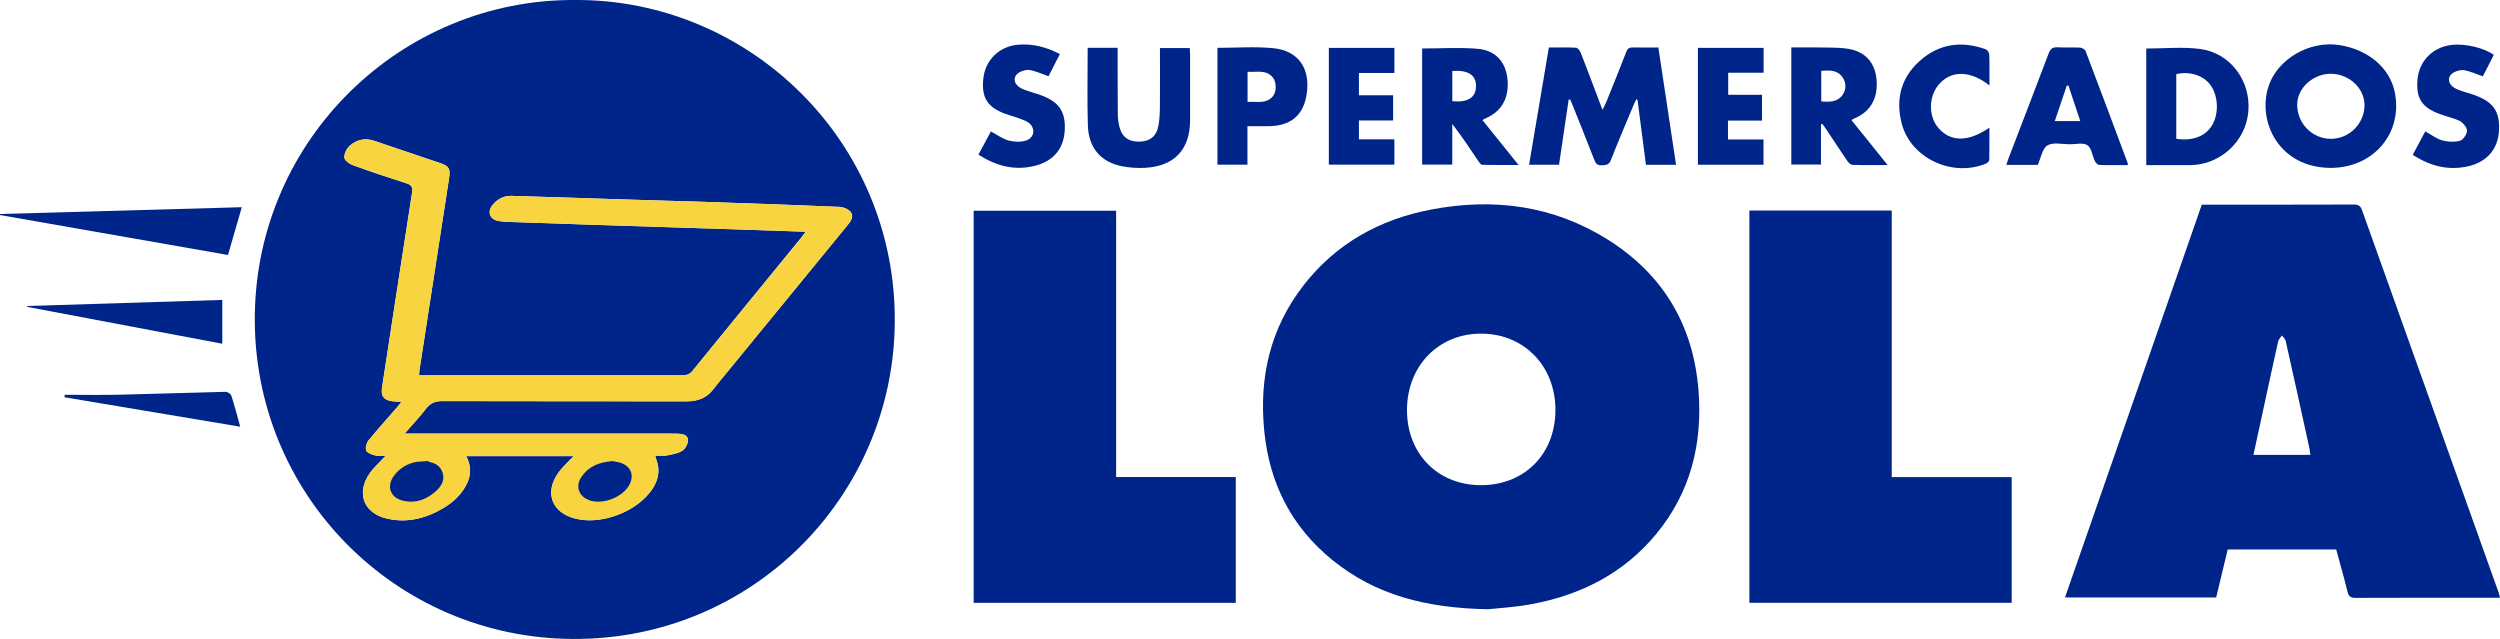
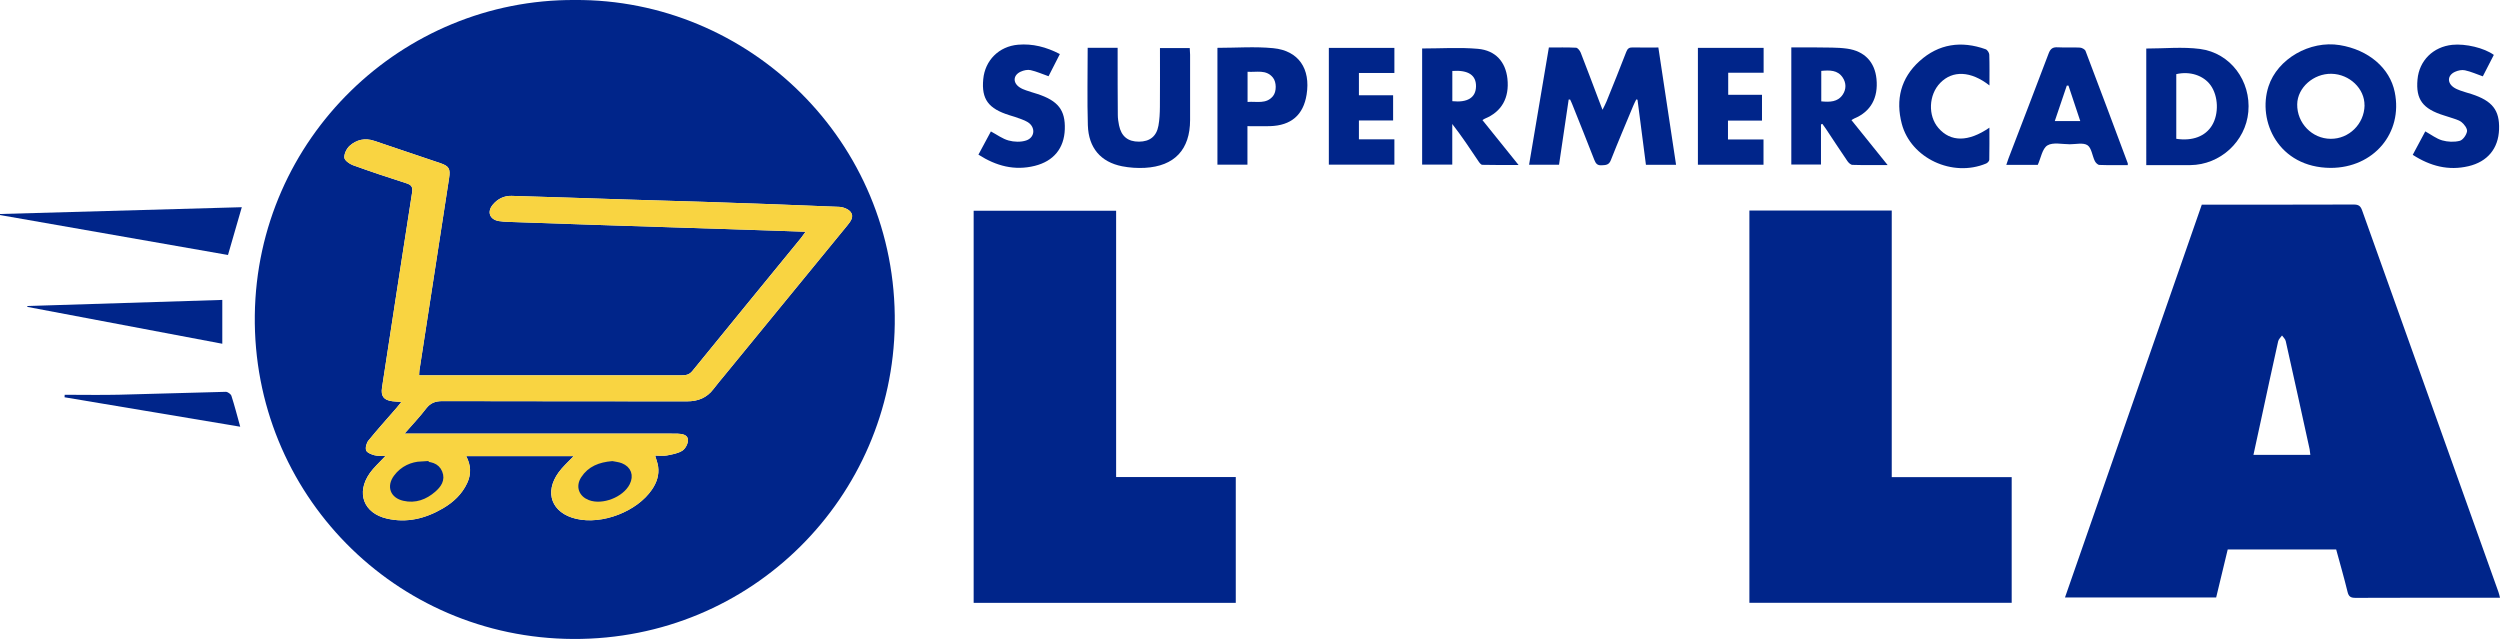
<svg xmlns="http://www.w3.org/2000/svg" viewBox="0 0 430.62 110.06">
  <g>
    <path d="M98.99,0c29.9-.21,55.54,24.27,55.13,55.81-.38,29.71-24.52,54.39-55.4,54.25-30.69-.14-55.22-25.09-54.83-55.78C44.28,23.78,69.28-.15,98.99,0ZM72.19,64.65c.03-.45.02-.64.05-.84,1.7-11.04,3.4-22.08,5.11-33.12.25-1.62,0-2.08-1.54-2.6-3.78-1.28-7.57-2.54-11.35-3.83-1.59-.54-3.05-.21-4.24.86-.52.47-.96,1.36-.91,2.03.04.48.87,1.08,1.47,1.3,3.04,1.1,6.11,2.13,9.19,3.11.89.28,1.16.63,1.01,1.6-1.75,11.19-3.46,22.39-5.18,33.59-.23,1.47.27,2.16,1.77,2.36.45.06.9.07,1.56.12-.4.5-.63.81-.89,1.1-1.6,1.84-3.23,3.65-4.77,5.54-.35.43-.57,1.23-.41,1.7.14.4.89.7,1.42.84.58.16,1.23.1,1.91.13-.97,1.06-1.97,1.93-2.71,2.98-2.37,3.38-1.06,6.87,2.95,7.8,3.44.8,6.66,0,9.66-1.76,1.79-1.05,3.27-2.42,4.17-4.34.72-1.54.67-3.07-.16-4.65h18.51c-.93.98-1.87,1.8-2.58,2.78-2.55,3.49-1.2,7.02,3,8.01,4.49,1.06,10.48-1.25,13.06-5.03.82-1.2,1.27-2.5,1.07-3.95-.08-.6-.31-1.19-.52-1.91.76,0,1.41.1,2.02-.02.92-.18,1.92-.34,2.68-.83.52-.34.98-1.23.96-1.85-.04-.88-.97-1.03-1.76-1.07-.44-.02-.88-.01-1.32-.01-14.67,0-29.34,0-44.02,0-.46,0-.92,0-1.72,0,1.4-1.61,2.63-2.89,3.71-4.31.76-1,1.62-1.29,2.85-1.29,14.03.04,28.06.02,42.1.04,1.9,0,3.42-.61,4.57-2.14.62-.83,1.31-1.61,1.96-2.42,7.01-8.56,14.02-17.12,21.03-25.68.57-.7,1.24-1.52.65-2.34-.38-.53-1.31-.89-2.02-.92-7.74-.34-15.49-.6-23.23-.86-4.43-.15-8.87-.26-13.3-.4-6.63-.21-13.25-.44-19.88-.63-1.31-.04-2.42.52-3.25,1.53-1.02,1.23-.52,2.55,1.05,2.81.55.09,1.11.12,1.67.14,4.67.16,9.34.32,14.01.48,10.5.34,21,.68,31.5,1.02,1.81.06,3.62.13,5.66.2-.38.51-.57.8-.79,1.07-6.24,7.64-12.5,15.26-18.72,22.92-.54.66-1.14.74-1.88.74-14.59-.01-29.18,0-43.78,0-.43,0-.86,0-1.41,0Z" style="fill:#00258A; stroke-width:0px;" />
-     <path d="M256.3,104.94c-10.66-.19-19.34-2.45-26.74-8.43-7.11-5.74-10.92-13.28-11.8-22.32-.91-9.22,1.05-17.71,6.81-25.09,5.6-7.18,13.11-11.33,21.96-13.01,10.75-2.05,21.04-.7,30.41,5.18,9.56,6.01,14.76,14.79,15.63,26.05.7,9.1-1.36,17.45-7.24,24.6-5.68,6.91-13.21,10.67-21.89,12.21-2.78.49-5.62.64-7.14.81ZM242.35,70.58c-.03,7.58,5.33,13.02,12.8,12.99,7.47-.03,12.74-5.36,12.77-12.91.03-7.54-5.35-13.14-12.69-13.19-7.39-.06-12.85,5.5-12.88,13.12Z" style="fill:#00258A; stroke-width:0px;" />
    <path d="M379.23,35.25c.47,0,.86,0,1.26,0,8.31,0,16.63.01,24.94-.02.82,0,1.17.24,1.44,1.01,7.81,21.91,15.65,43.82,23.48,65.73.1.29.17.6.27.99h-3.54c-7.11,0-14.23-.01-21.34.02-.82,0-1.18-.2-1.38-1.03-.59-2.43-1.29-4.84-1.96-7.31h-18.68c-.66,2.74-1.32,5.48-1.99,8.27h-26.04c7.86-22.58,15.7-45.1,23.56-67.65ZM397.95,78.34c-.05-.41-.07-.69-.12-.95-1.36-6.22-2.73-12.44-4.12-18.65-.08-.35-.42-.64-.64-.95-.23.33-.58.63-.66.99-1.01,4.51-1.97,9.02-2.95,13.54-.43,1.97-.85,3.95-1.31,6.03h9.81Z" style="fill:#00258A; stroke-width:0px;" />
    <path d="M167.71,103.84V36.3h24.54v45.87h20.61v21.67h-45.14Z" style="fill:#00258A; stroke-width:0px;" />
    <path d="M301.33,36.26h24.52v45.93h20.66v21.64h-45.18V36.26Z" style="fill:#00258A; stroke-width:0px;" />
    <path d="M270.2,17.15c-.55,3.72-1.1,7.44-1.66,11.23h-5.16c1.13-6.71,2.26-13.4,3.41-20.2,1.59,0,3.14-.04,4.69.04.28.02.65.5.79.84,1.09,2.78,2.13,5.58,3.19,8.37.15.4.31.8.57,1.48.31-.64.53-1.02.69-1.43,1.15-2.84,2.3-5.68,3.4-8.54.22-.58.51-.79,1.12-.77,1.43.04,2.87.01,4.41.01,1.02,6.76,2.03,13.45,3.05,20.21h-5.19c-.48-3.74-.97-7.47-1.45-11.21-.07-.02-.14-.04-.21-.06-.18.36-.37.72-.52,1.09-1.3,3.13-2.63,6.24-3.87,9.39-.33.84-.87.83-1.57.87-.75.05-1.02-.3-1.27-.93-1.24-3.19-2.52-6.37-3.79-9.55-.11-.29-.25-.57-.38-.85-.08,0-.16,0-.24,0Z" style="fill:#00258A; stroke-width:0px;" />
    <path d="M401.44,28.92c-8.97-.06-12.65-8.04-10.69-14.05,1.54-4.73,7.12-7.94,12.27-7.1,4.96.81,8.63,3.95,9.47,8.1,1.44,7.05-3.64,13.05-11.05,13.05ZM407.28,18.16c.05-2.88-2.57-5.39-5.69-5.45-3.09-.06-5.86,2.39-5.9,5.25-.05,3.24,2.55,5.93,5.76,5.95,3.16.03,5.78-2.55,5.84-5.75Z" style="fill:#00258A; stroke-width:0px;" />
    <path d="M369.7,8.36c3.13,0,6.23-.32,9.24.07,5.27.69,8.81,5.54,8.33,10.83-.46,5.1-4.83,9.13-9.99,9.18-2.51.02-5.02,0-7.59,0V8.36ZM374.86,23.91c2.8.42,5.02-.43,6.16-2.32,1.2-1.98,1.09-5.05-.25-6.91-1.22-1.69-3.56-2.46-5.91-1.91v11.14Z" style="fill:#00258A; stroke-width:0px;" />
    <path d="M244.96,8.35c3.25,0,6.45-.22,9.6.06,3.07.27,4.77,2.26,5.09,5.14.36,3.31-.99,5.7-3.89,6.89-.11.04-.2.12-.41.25,2.03,2.52,4.04,5.02,6.22,7.73-2.22,0-4.23.02-6.24-.03-.25,0-.54-.41-.72-.69-1.42-2.11-2.82-4.24-4.46-6.34v6.99h-5.19V8.35ZM250.16,12.21v5.22c2.63.27,4.03-.62,4.08-2.51.05-1.96-1.3-2.89-4.08-2.7Z" style="fill:#00258A; stroke-width:0px;" />
    <path d="M313.66,21.44v6.9h-5.11V8.17c1.45,0,2.91-.02,4.37,0,1.75.04,3.53-.03,5.25.21,3.03.43,4.76,2.33,5.05,5.21.33,3.28-1,5.65-3.83,6.82-.14.06-.27.16-.48.28,2.04,2.54,4.05,5.04,6.23,7.74-2.18,0-4.12.03-6.05-.03-.3,0-.67-.35-.87-.64-1.26-1.84-2.48-3.72-3.72-5.58-.19-.29-.4-.56-.6-.84l-.24.09ZM313.71,17.46c1.47.14,2.84.13,3.71-1.18.61-.92.6-2-.02-2.93-.88-1.31-2.25-1.27-3.69-1.14v5.25Z" style="fill:#00258A; stroke-width:0px;" />
    <path d="M187.34,8.23h5.17c0,.43,0,.85,0,1.27,0,3.43,0,6.87.03,10.3,0,.59.09,1.19.21,1.78.39,1.91,1.53,2.83,3.44,2.82,1.86-.01,3.02-.91,3.35-2.76.19-1.05.24-2.14.25-3.21.03-3.35.01-6.7.01-10.15h5.13c.02.36.05.74.06,1.13,0,3.75,0,7.5,0,11.26,0,5.09-2.69,7.96-7.78,8.24-1.3.07-2.65-.02-3.93-.27-3.68-.73-5.78-3.16-5.9-7.07-.13-4.39-.03-8.78-.03-13.31Z" style="fill:#00258A; stroke-width:0px;" />
    <path d="M366.5,28.44c-1.64,0-3.27.03-4.89-.03-.27-.01-.64-.38-.78-.67-.45-.92-.56-2.25-1.27-2.73-.73-.48-2-.16-3.04-.16-1.31,0-2.9-.39-3.86.2-.89.55-1.12,2.18-1.66,3.35h-5.42c.15-.43.26-.79.39-1.14,2.31-6.02,4.63-12.04,6.91-18.07.31-.81.71-1.09,1.56-1.04,1.27.07,2.56-.02,3.83.05.34.02.86.3.96.58,2.45,6.43,4.86,12.89,7.27,19.34.03.07,0,.15,0,.32ZM353.93,20.85h4.39c-.7-2.11-1.36-4.11-2.03-6.1-.1,0-.2,0-.29,0-.68,1.99-1.35,3.99-2.07,6.11Z" style="fill:#00258A; stroke-width:0px;" />
    <path d="M209.7,8.24c3.25,0,6.46-.25,9.62.06,4.37.43,6.45,3.55,5.74,8-.56,3.51-2.67,5.33-6.33,5.43-1.24.03-2.47,0-3.86,0v6.63h-5.17V8.24ZM214.89,12.36v5.2c1.57-.13,3.22.43,4.39-1.02.62-.76.61-2.39-.02-3.17-1.17-1.45-2.81-.89-4.38-1.01Z" style="fill:#00258A; stroke-width:0px;" />
    <path d="M168.52,26.66c.77-1.44,1.48-2.77,2.16-4.02,1.08.58,2.01,1.28,3.05,1.56.94.26,2.09.3,3.01,0,1.54-.5,1.67-2.3.29-3.16-.66-.41-1.46-.62-2.2-.9-.3-.11-.61-.19-.91-.28-3.68-1.14-4.88-2.77-4.56-6.21.3-3.25,2.7-5.67,6.01-5.95,2.48-.21,4.82.38,7.19,1.61-.68,1.33-1.34,2.62-1.95,3.82-1.09-.38-2.07-.82-3.09-1.05-.53-.12-1.2.03-1.72.27-1.32.61-1.37,1.92-.15,2.71.33.22.71.37,1.08.5.64.23,1.29.41,1.94.62,3.59,1.17,4.85,2.79,4.74,6.08-.11,3.27-1.91,5.5-5.18,6.31-3.46.86-6.62.04-9.69-1.93Z" style="fill:#00258A; stroke-width:0px;" />
    <path d="M429.56,9.45c-.64,1.25-1.29,2.51-1.9,3.7-1.08-.38-2.05-.82-3.07-1.04-.53-.12-1.2.02-1.72.26-1.32.6-1.39,1.91-.18,2.71.33.22.71.37,1.08.51.64.23,1.29.41,1.94.61,3.6,1.17,4.86,2.78,4.75,6.07-.11,3.3-1.98,5.59-5.28,6.36-3.43.8-6.55,0-9.59-1.96.74-1.39,1.46-2.73,2.16-4.04,1.03.57,1.91,1.26,2.91,1.55.95.27,2.07.32,3.02.08.55-.14,1.16-1.01,1.26-1.63.08-.48-.48-1.23-.95-1.6-.54-.42-1.3-.56-1.97-.81-.34-.12-.68-.22-1.03-.33-3.69-1.14-4.89-2.76-4.58-6.2.29-3.25,2.69-5.63,6-5.97,2.28-.23,5.49.53,7.15,1.74Z" style="fill:#00258A; stroke-width:0px;" />
    <path d="M239.96,16.4v4.35h-5.89v3.25h6.11v4.36h-11.29V8.25h11.29v4.32h-6.11v3.84h5.89Z" style="fill:#00258A; stroke-width:0px;" />
    <path d="M303.78,8.24v4.29h-6.1v3.8h5.82v4.44h-5.86v3.25h6.12v4.36h-11.3V8.24h11.32Z" style="fill:#00258A; stroke-width:0px;" />
    <path d="M342.67,14.71c-3.2-2.5-6.33-2.62-8.46-.44-2.01,2.05-2.16,5.66-.32,7.78,2.1,2.43,5.15,2.44,8.78-.06,0,1.9.02,3.72-.02,5.53,0,.22-.3.54-.53.64-5.8,2.44-12.97-.89-14.54-6.83-1.09-4.15-.18-7.88,3.05-10.8,3.32-3,7.21-3.54,11.39-2.05.29.1.62.6.63.93.06,1.71.03,3.42.03,5.31Z" style="fill:#00258A; stroke-width:0px;" />
    <path d="M41.65,35.69c-.81,2.81-1.57,5.43-2.38,8.23-13.07-2.29-26.17-4.58-39.27-6.88v-.18c13.84-.39,27.68-.78,41.65-1.17Z" style="fill:#00258A; stroke-width:0px;" />
    <path d="M4.72,52.71c11.15-.35,22.3-.7,33.57-1.05v7.55c-11.19-2.11-22.39-4.23-33.59-6.35,0-.05.01-.11.02-.16Z" style="fill:#00258A; stroke-width:0px;" />
    <path d="M41.37,73.5c-10.16-1.7-20.21-3.39-30.25-5.07,0-.14.01-.29.02-.43,3.11,0,6.22.06,9.32-.01,6.15-.14,12.29-.36,18.44-.5.32,0,.86.38.96.69.55,1.7.99,3.43,1.52,5.33Z" style="fill:#00258A; stroke-width:0px;" />
    <path d="M72.19,64.65c.55,0,.98,0,1.41,0,14.59,0,29.18,0,43.78,0,.75,0,1.35-.08,1.88-.74,6.22-7.65,12.48-15.28,18.72-22.92.22-.27.41-.56.79-1.07-2.03-.07-3.85-.14-5.66-.2-10.5-.34-21-.68-31.5-1.02-4.67-.15-9.34-.31-14.01-.48-.56-.02-1.12-.05-1.67-.14-1.57-.26-2.08-1.58-1.05-2.81.84-1,1.94-1.56,3.25-1.53,6.63.19,13.26.42,19.88.63,4.43.14,8.87.25,13.3.4,7.74.26,15.49.53,23.23.86.7.03,1.63.4,2.02.92.59.82-.08,1.64-.65,2.34-7.01,8.56-14.02,17.12-21.03,25.68-.66.8-1.34,1.59-1.96,2.42-1.15,1.53-2.67,2.14-4.57,2.14-14.03-.02-28.06,0-42.1-.04-1.23,0-2.09.29-2.85,1.29-1.07,1.41-2.31,2.7-3.71,4.31.81,0,1.27,0,1.72,0,14.67,0,29.34,0,44.02,0,.44,0,.88,0,1.32.01.79.03,1.72.18,1.76,1.07.03.62-.43,1.51-.96,1.85-.76.49-1.76.65-2.68.83-.61.12-1.26.02-2.02.02.2.73.44,1.31.52,1.91.19,1.45-.25,2.75-1.07,3.95-2.58,3.78-8.57,6.1-13.06,5.03-4.2-.99-5.54-4.52-3-8.01.71-.98,1.66-1.79,2.58-2.78h-18.51c.83,1.57.88,3.11.16,4.65-.9,1.92-2.38,3.29-4.17,4.34-3,1.76-6.22,2.56-9.66,1.76-4.01-.93-5.32-4.42-2.95-7.8.74-1.05,1.74-1.93,2.71-2.98-.68-.04-1.33.03-1.91-.13-.53-.15-1.28-.44-1.42-.84-.16-.48.06-1.28.41-1.7,1.53-1.89,3.17-3.7,4.77-5.54.25-.29.49-.6.89-1.1-.66-.05-1.12-.06-1.56-.12-1.5-.19-1.99-.88-1.77-2.36,1.72-11.2,3.42-22.4,5.18-33.59.15-.97-.12-1.32-1.01-1.6-3.08-.98-6.15-2.01-9.19-3.11-.6-.22-1.44-.82-1.47-1.3-.05-.66.39-1.56.91-2.03,1.19-1.07,2.65-1.4,4.24-.86,3.78,1.28,7.57,2.54,11.35,3.83,1.54.52,1.79.98,1.54,2.6-1.7,11.04-3.41,22.08-5.11,33.12-.03.19-.02.39-.05.84ZM72.57,79.98c-1.55.08-3.18.71-4.32,2.27-1.14,1.56-.56,3.1,1.31,3.53,1.94.44,3.62-.19,5.07-1.45.88-.76,1.57-1.69,1.06-2.92-.5-1.2-1.62-1.42-3.13-1.42ZM105.46,79.93c-2.11.18-3.81.84-4.92,2.55-.85,1.31-.37,2.64,1.07,3.19,2.09.81,5.41-.48,6.42-2.49.63-1.25.23-2.39-1.08-2.92-.5-.2-1.07-.25-1.48-.33Z" style="fill:#f9d441; stroke-width:0px;" />
    <path d="M72.57,79.98c1.51,0,2.63.22,3.13,1.42.51,1.23-.19,2.16-1.06,2.92-1.45,1.26-3.14,1.9-5.07,1.45-1.87-.43-2.45-1.97-1.31-3.53,1.14-1.55,2.77-2.19,4.32-2.27Z" style="fill:#00258A; stroke:#00258A; stroke-miterlimit:10;" />
    <path d="M105.46,79.93c.41.09.97.13,1.48.33,1.31.53,1.71,1.66,1.08,2.92-1.01,2.01-4.33,3.3-6.42,2.49-1.43-.55-1.91-1.88-1.07-3.19,1.11-1.71,2.81-2.37,4.92-2.55Z" style="fill:#00258A; stroke:#00258A; stroke-miterlimit:10;" />
  </g>
</svg>